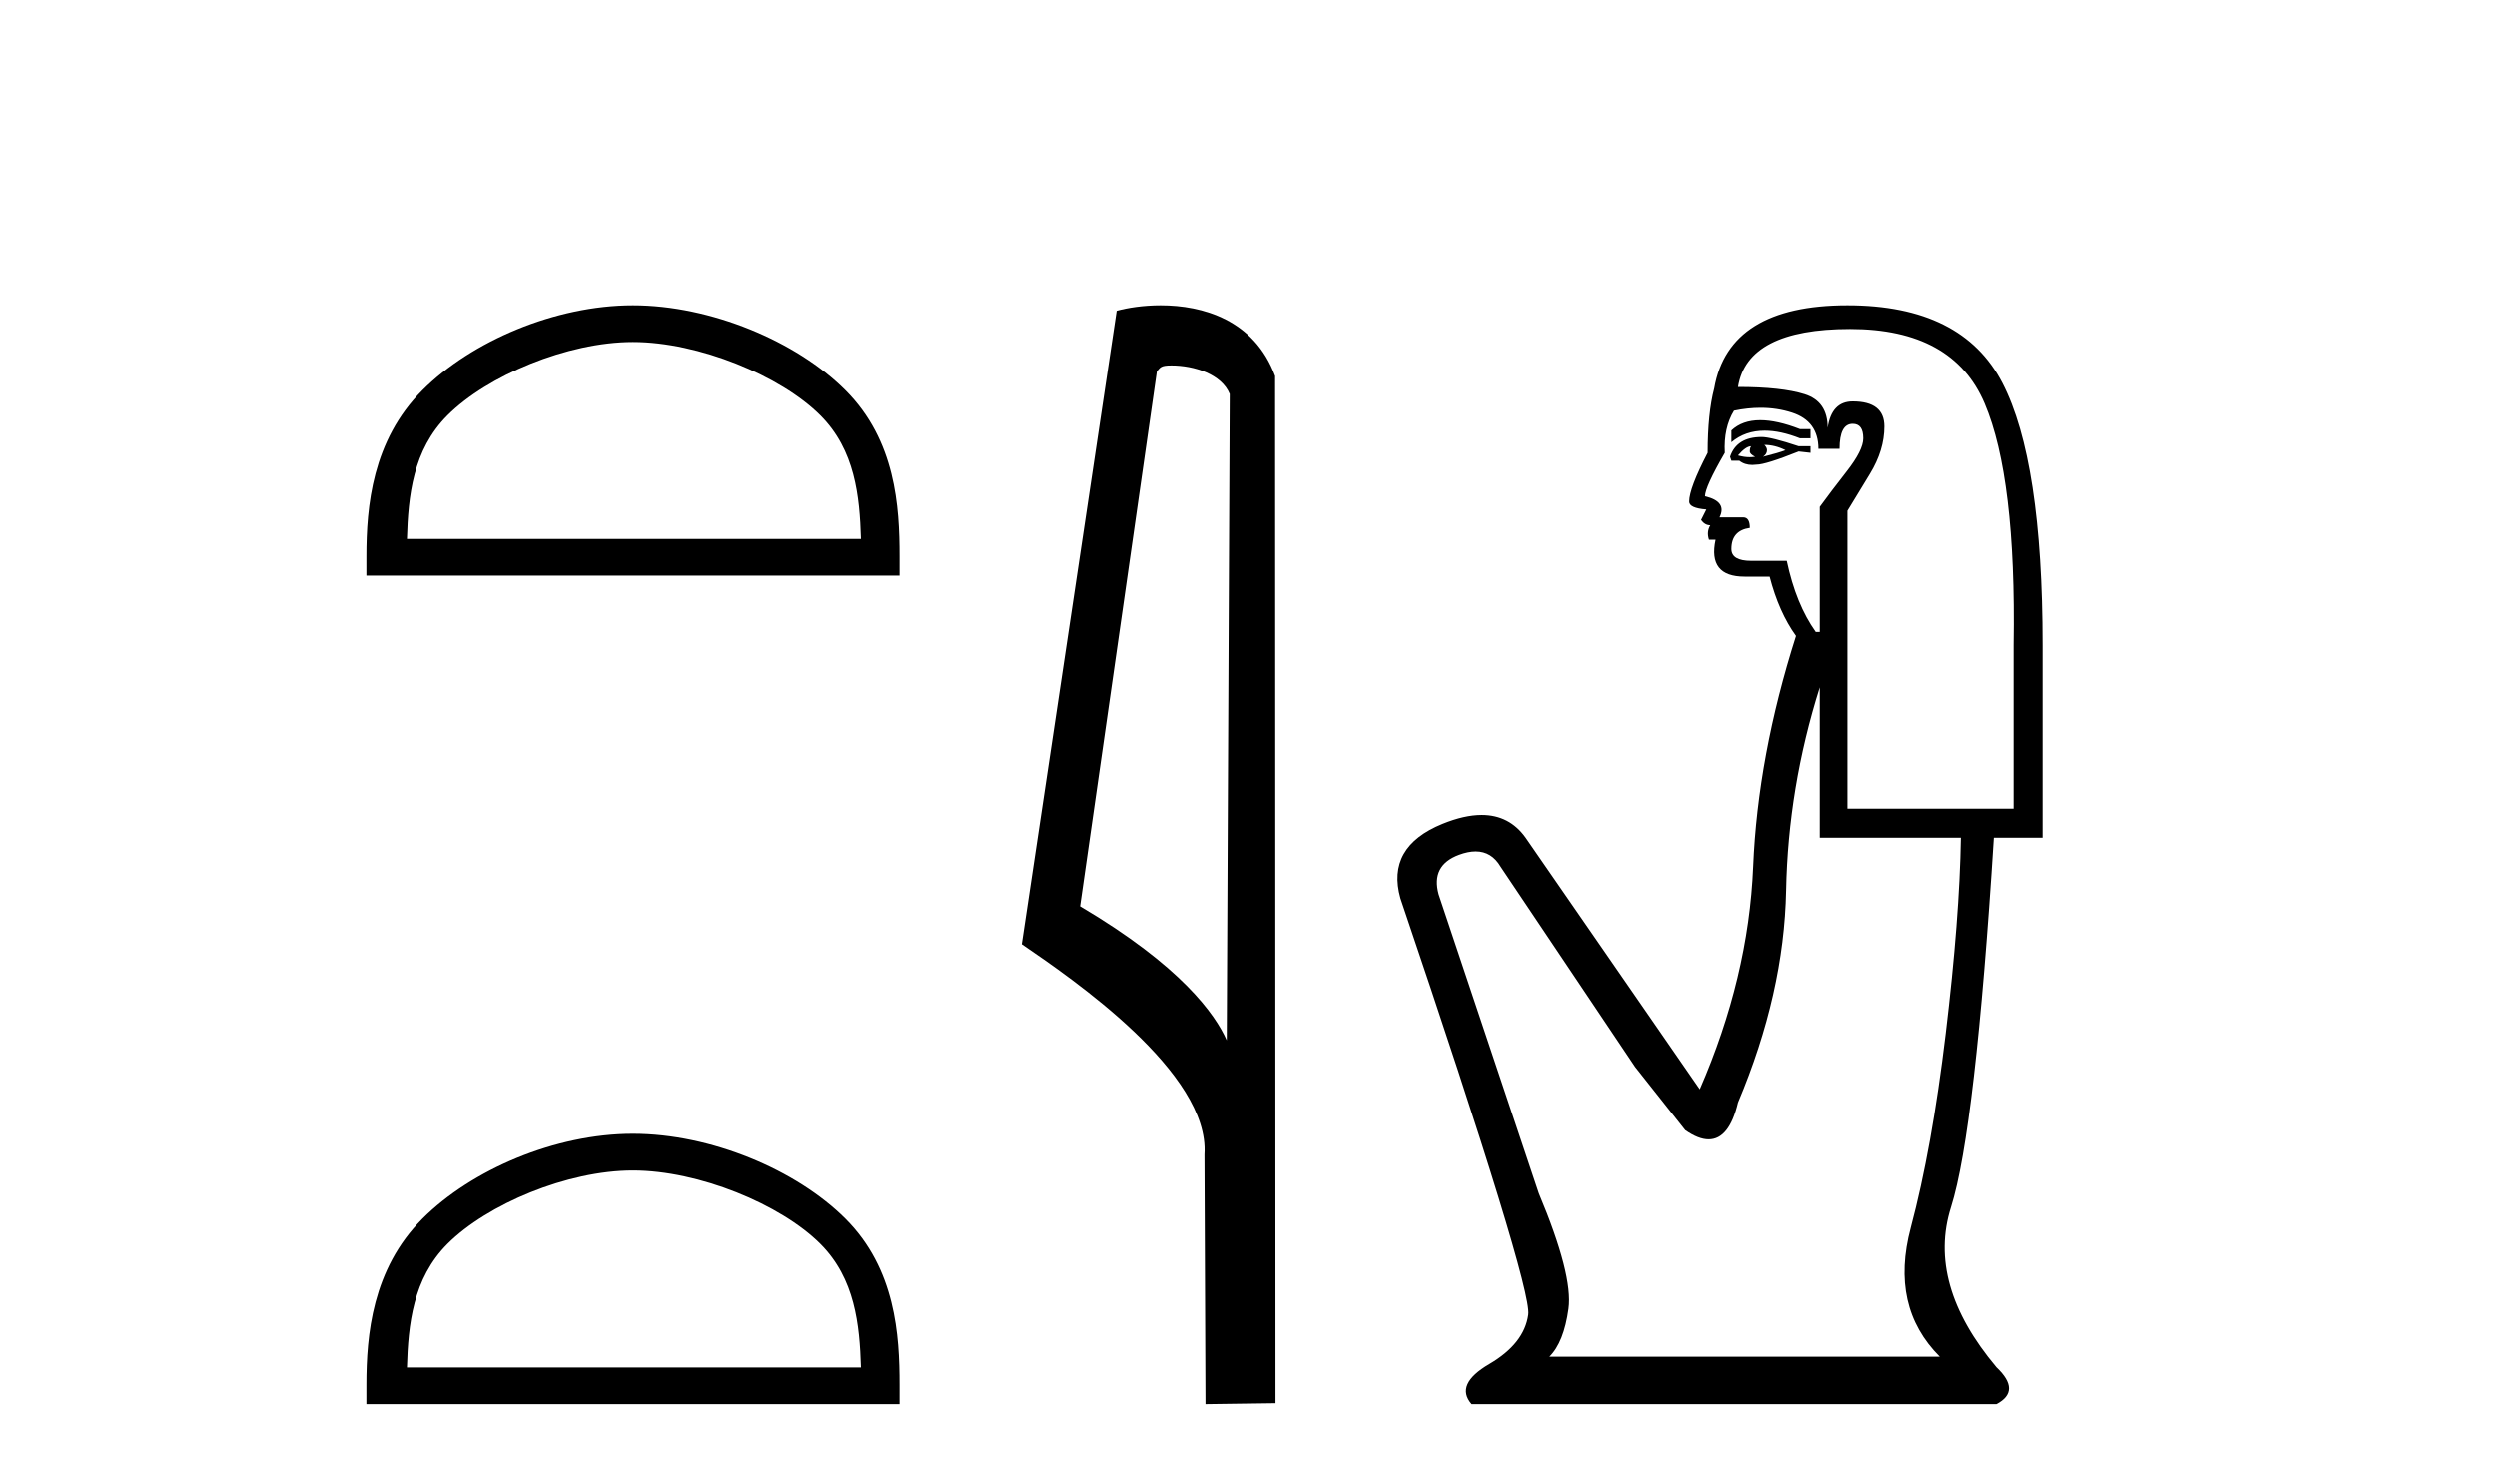
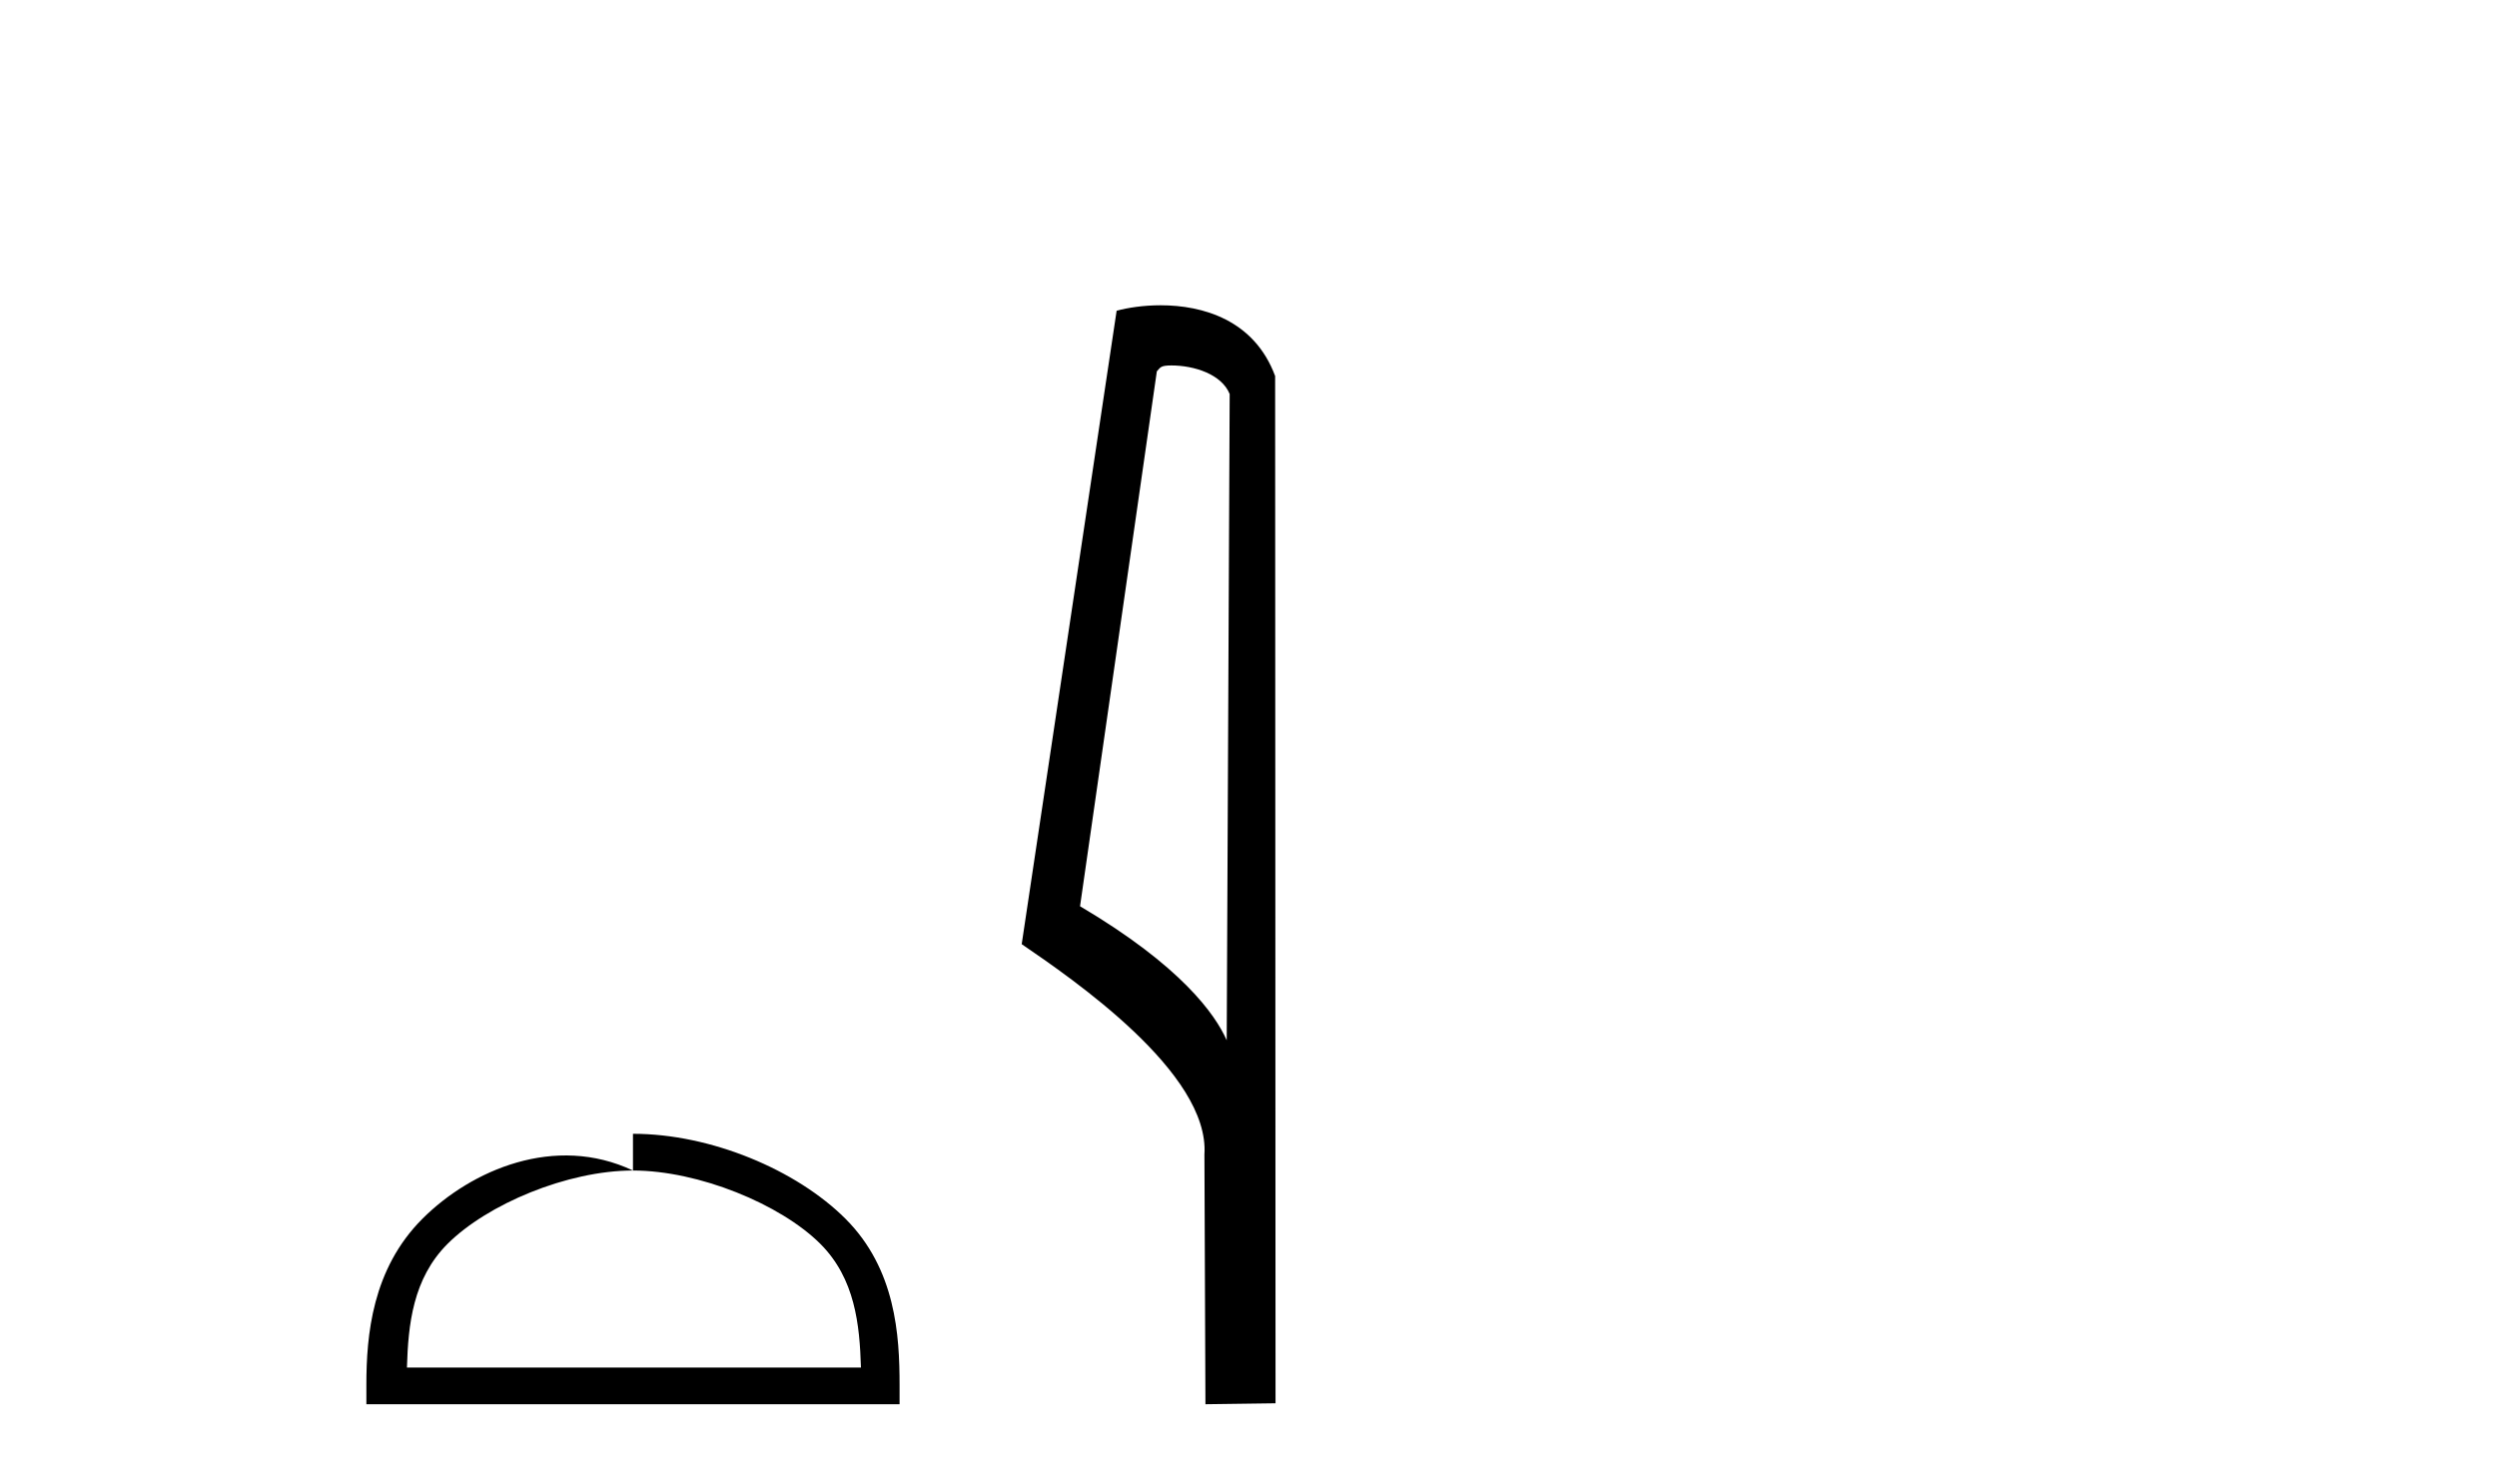
<svg xmlns="http://www.w3.org/2000/svg" width="69.0" height="41.0">
-   <path d="M 17.491 9.451 C 19.304 9.451 21.572 10.382 22.67 11.48 C 23.63 12.44 23.755 13.713 23.791 14.896 L 11.245 14.896 C 11.28 13.713 11.406 12.44 12.366 11.48 C 13.464 10.382 15.679 9.451 17.491 9.451 ZM 17.491 8.437 C 15.341 8.437 13.028 9.43 11.672 10.786 C 10.282 12.176 10.124 14.007 10.124 15.377 L 10.124 15.911 L 24.858 15.911 L 24.858 15.377 C 24.858 14.007 24.754 12.176 23.364 10.786 C 22.008 9.43 19.641 8.437 17.491 8.437 Z" style="fill:#000000;stroke:none" />
-   <path d="M 17.491 32.35 C 19.304 32.35 21.572 33.281 22.67 34.378 C 23.63 35.339 23.755 36.612 23.791 37.795 L 11.245 37.795 C 11.28 36.612 11.406 35.339 12.366 34.378 C 13.464 33.281 15.679 32.35 17.491 32.35 ZM 17.491 31.335 C 15.341 31.335 13.028 32.329 11.672 33.684 C 10.282 35.075 10.124 36.906 10.124 38.275 L 10.124 38.809 L 24.858 38.809 L 24.858 38.275 C 24.858 36.906 24.754 35.075 23.364 33.684 C 22.008 32.329 19.641 31.335 17.491 31.335 Z" style="fill:#000000;stroke:none" />
+   <path d="M 17.491 32.35 C 19.304 32.35 21.572 33.281 22.67 34.378 C 23.63 35.339 23.755 36.612 23.791 37.795 L 11.245 37.795 C 11.28 36.612 11.406 35.339 12.366 34.378 C 13.464 33.281 15.679 32.35 17.491 32.35 ZC 15.341 31.335 13.028 32.329 11.672 33.684 C 10.282 35.075 10.124 36.906 10.124 38.275 L 10.124 38.809 L 24.858 38.809 L 24.858 38.275 C 24.858 36.906 24.754 35.075 23.364 33.684 C 22.008 32.329 19.641 31.335 17.491 31.335 Z" style="fill:#000000;stroke:none" />
  <path d="M 32.368 10.1 C 32.993 10.1 33.757 10.34 33.98 10.89 L 33.898 28.751 L 33.898 28.751 C 33.581 28.034 32.64 26.699 29.845 25.046 L 31.967 10.263 C 32.067 10.157 32.064 10.1 32.368 10.1 ZM 33.898 28.751 L 33.898 28.751 C 33.898 28.751 33.898 28.751 33.898 28.751 L 33.898 28.751 L 33.898 28.751 ZM 32.071 8.437 C 31.593 8.437 31.162 8.505 30.856 8.588 L 28.233 26.094 C 29.621 27.044 33.434 29.648 33.282 31.91 L 33.31 38.809 L 35.247 38.783 L 35.236 10.393 C 34.66 8.837 33.229 8.437 32.071 8.437 Z" style="fill:#000000;stroke:none" />
-   <path d="M 48.637 11.614 Q 48.141 11.614 47.84 11.897 L 47.84 12.224 Q 48.221 11.903 48.758 11.903 Q 49.195 11.903 49.733 12.115 L 50.025 12.115 L 50.025 11.86 L 49.733 11.86 Q 49.1 11.614 48.637 11.614 ZM 48.75 12.297 Q 49.041 12.297 49.333 12.443 Q 49.151 12.516 48.714 12.625 Q 48.823 12.552 48.823 12.443 Q 48.823 12.37 48.75 12.297 ZM 48.386 12.334 Q 48.349 12.37 48.349 12.479 Q 48.349 12.552 48.495 12.625 Q 48.422 12.637 48.345 12.637 Q 48.192 12.637 48.022 12.588 Q 48.24 12.334 48.386 12.334 ZM 48.677 12.079 Q 47.985 12.079 47.803 12.625 L 47.84 12.734 L 48.058 12.734 Q 48.204 12.851 48.419 12.851 Q 48.473 12.851 48.532 12.843 Q 48.787 12.843 49.697 12.479 L 50.025 12.516 L 50.025 12.334 L 49.697 12.334 Q 48.932 12.079 48.677 12.079 ZM 48.645 11.271 Q 49.103 11.271 49.515 11.405 Q 50.243 11.642 50.243 12.406 L 50.826 12.406 Q 50.826 11.714 51.19 11.714 Q 51.481 11.714 51.481 12.115 Q 51.481 12.443 51.026 13.025 Q 50.571 13.608 50.28 14.009 L 50.28 17.468 L 50.17 17.468 Q 49.624 16.704 49.369 15.502 L 48.386 15.502 Q 47.84 15.502 47.84 15.174 Q 47.84 14.664 48.349 14.591 Q 48.349 14.3 48.167 14.3 L 47.512 14.3 Q 47.73 13.863 47.111 13.717 Q 47.111 13.462 47.658 12.516 Q 47.621 11.824 47.912 11.35 Q 48.292 11.271 48.645 11.271 ZM 51.117 9.092 Q 53.958 9.092 54.832 11.15 Q 55.706 13.208 55.633 17.833 L 55.633 22.348 L 51.044 22.348 L 51.044 14.118 Q 51.263 13.754 51.664 13.098 Q 52.064 12.443 52.064 11.787 Q 52.064 11.095 51.19 11.095 Q 50.607 11.095 50.498 11.824 Q 50.498 11.095 49.861 10.895 Q 49.224 10.695 48.022 10.695 Q 48.277 9.092 51.117 9.092 ZM 50.28 18.998 L 50.28 23.15 L 54.176 23.15 Q 54.14 25.371 53.758 28.558 Q 53.375 31.744 52.792 33.929 Q 52.21 36.114 53.594 37.498 L 42.814 37.498 Q 43.215 37.098 43.342 36.169 Q 43.47 35.24 42.523 32.982 L 39.755 24.716 Q 39.536 23.914 40.319 23.623 Q 40.57 23.53 40.778 23.53 Q 41.219 23.53 41.467 23.951 L 45.181 29.486 L 46.565 31.234 Q 46.929 31.489 47.212 31.489 Q 47.779 31.489 48.022 30.47 Q 49.296 27.447 49.351 24.606 Q 49.406 21.766 50.28 18.998 ZM 51.044 8.437 Q 47.767 8.437 47.366 10.731 Q 47.184 11.423 47.184 12.516 Q 46.674 13.499 46.674 13.863 Q 46.674 14.045 47.148 14.082 L 47.002 14.373 Q 47.111 14.519 47.257 14.519 Q 47.148 14.701 47.221 14.919 L 47.403 14.919 Q 47.184 15.939 48.204 15.939 L 48.896 15.939 Q 49.151 16.922 49.624 17.578 Q 48.568 20.892 48.441 23.951 Q 48.313 27.01 46.966 30.105 L 42.158 23.15 Q 41.71 22.522 40.945 22.522 Q 40.466 22.522 39.864 22.767 Q 38.298 23.405 38.699 24.825 Q 42.341 35.568 42.231 36.333 Q 42.122 37.134 41.157 37.699 Q 40.192 38.263 40.665 38.809 L 55.16 38.809 Q 55.852 38.445 55.16 37.79 Q 53.229 35.495 53.903 33.365 Q 54.577 31.234 55.087 23.15 L 56.434 23.15 L 56.434 17.833 Q 56.434 12.734 55.324 10.585 Q 54.213 8.437 51.044 8.437 Z" style="fill:#000000;stroke:none" />
</svg>